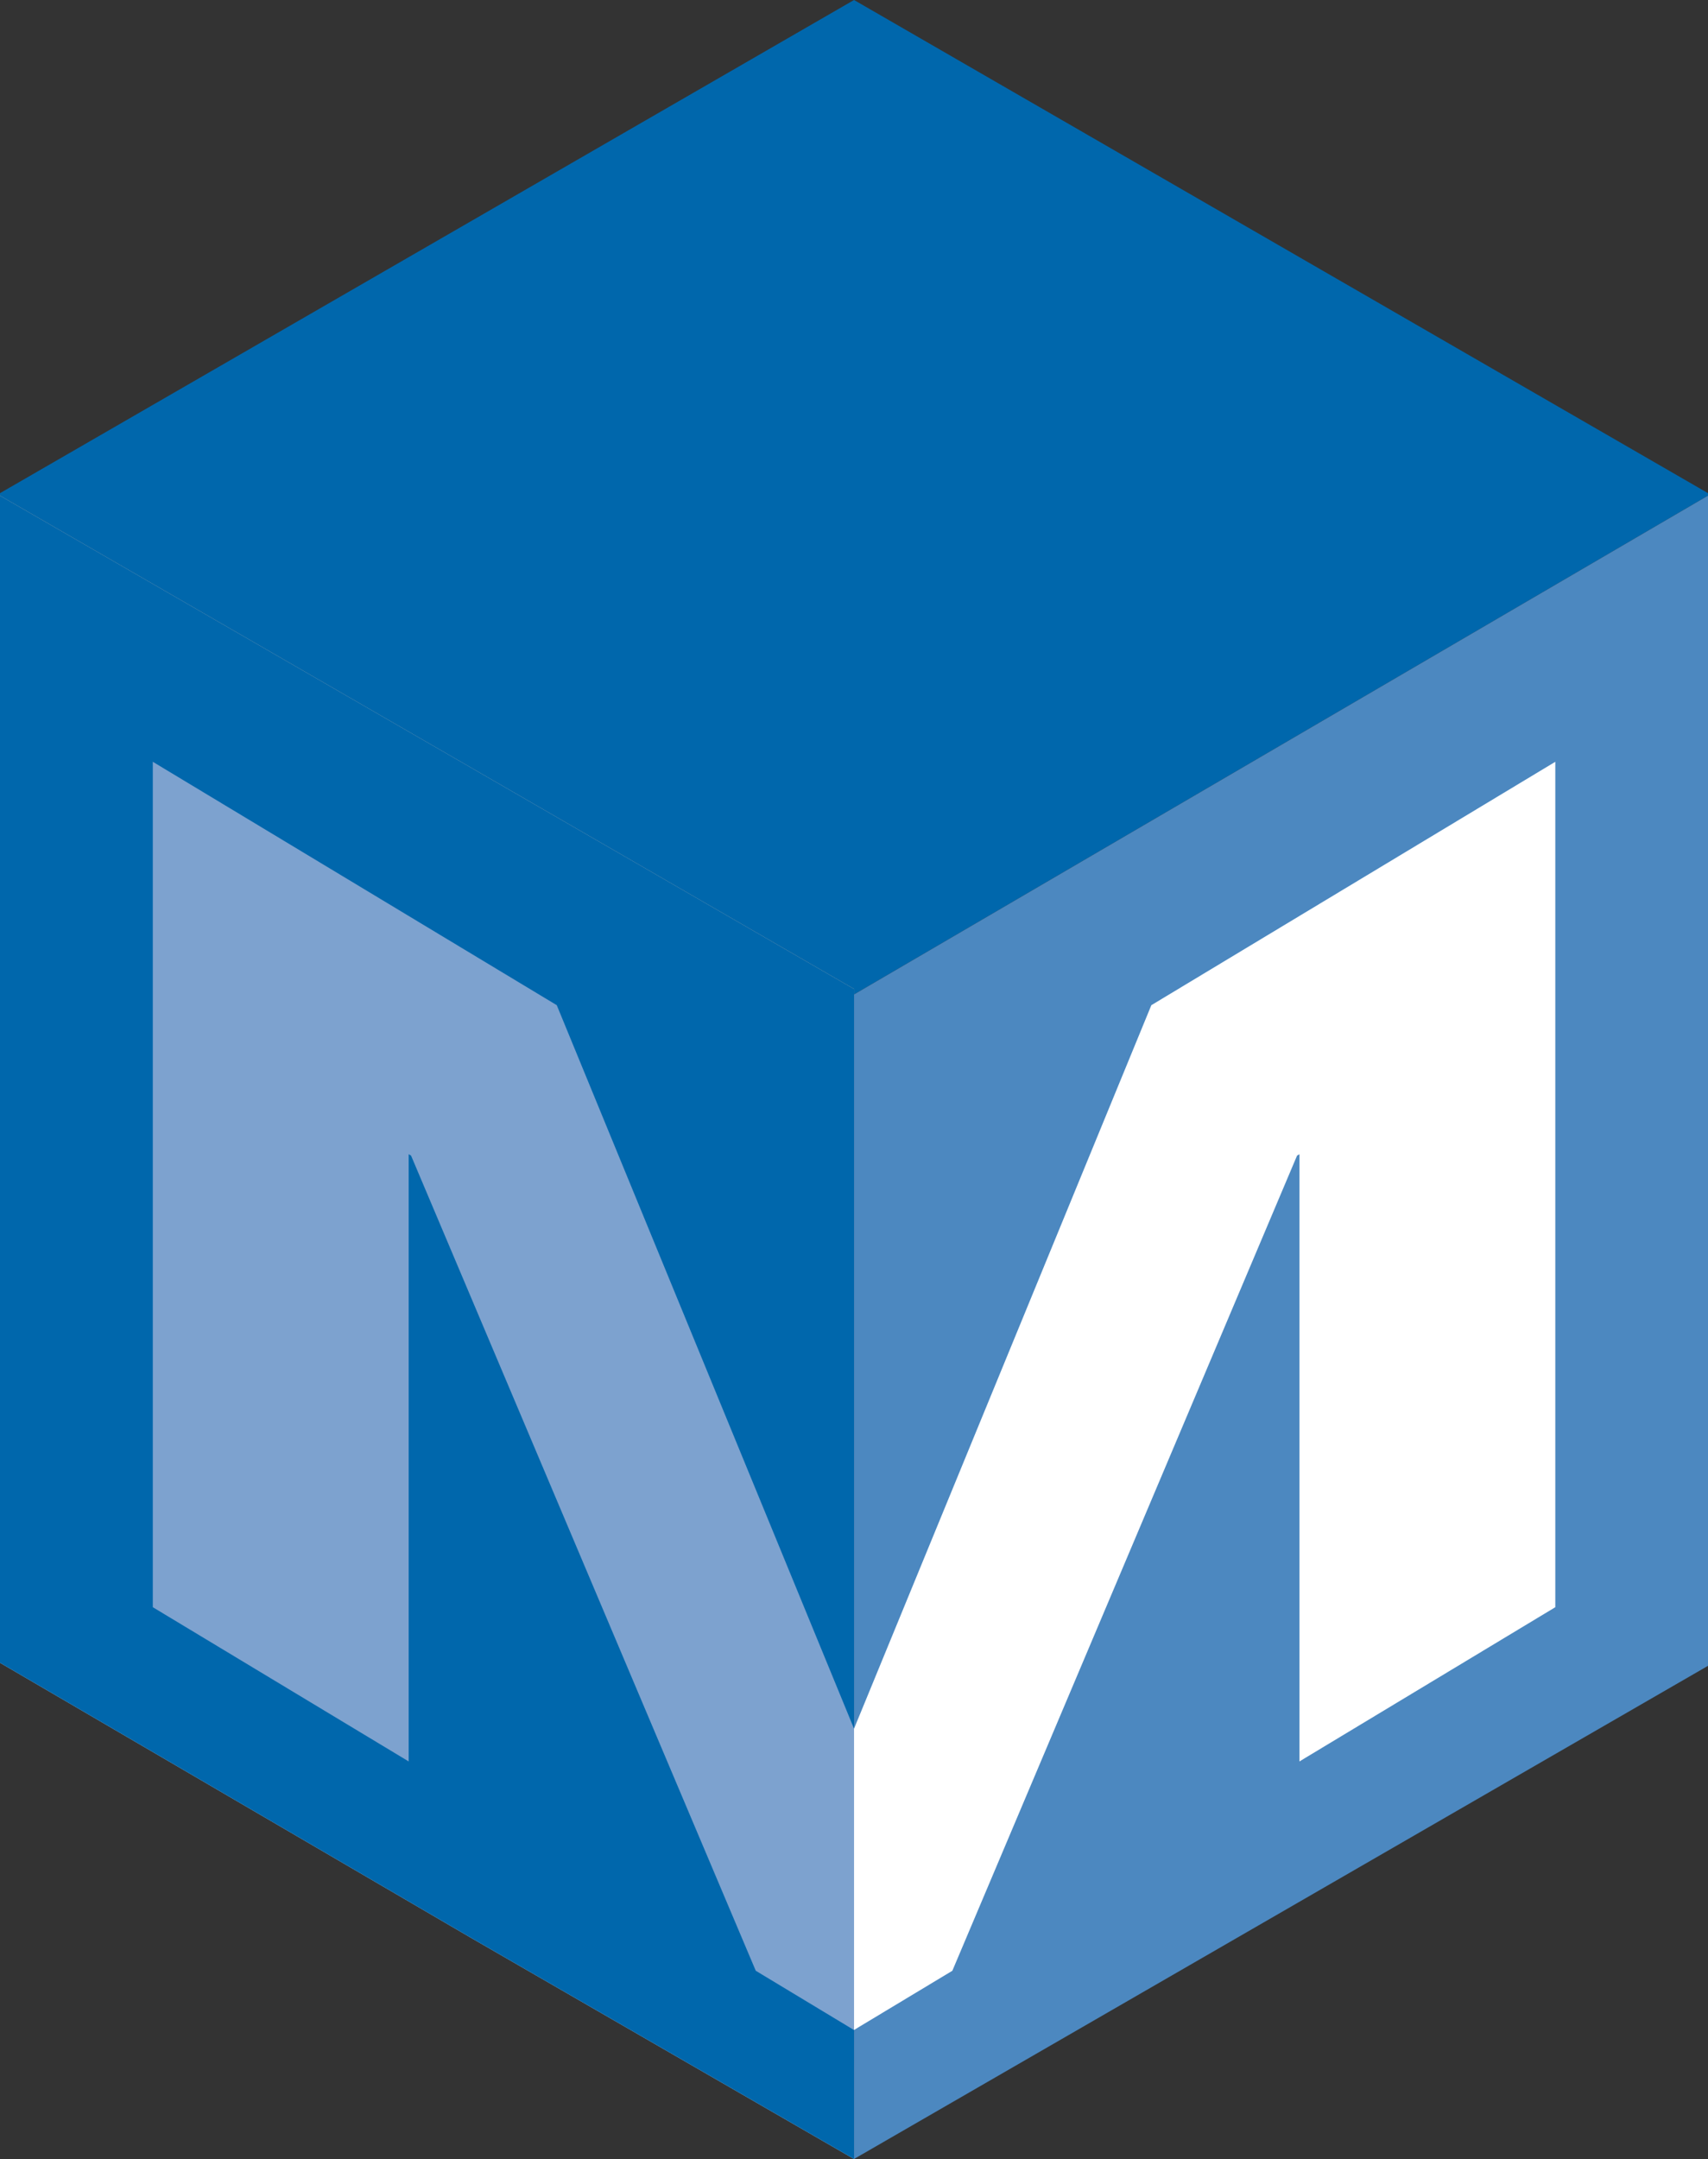
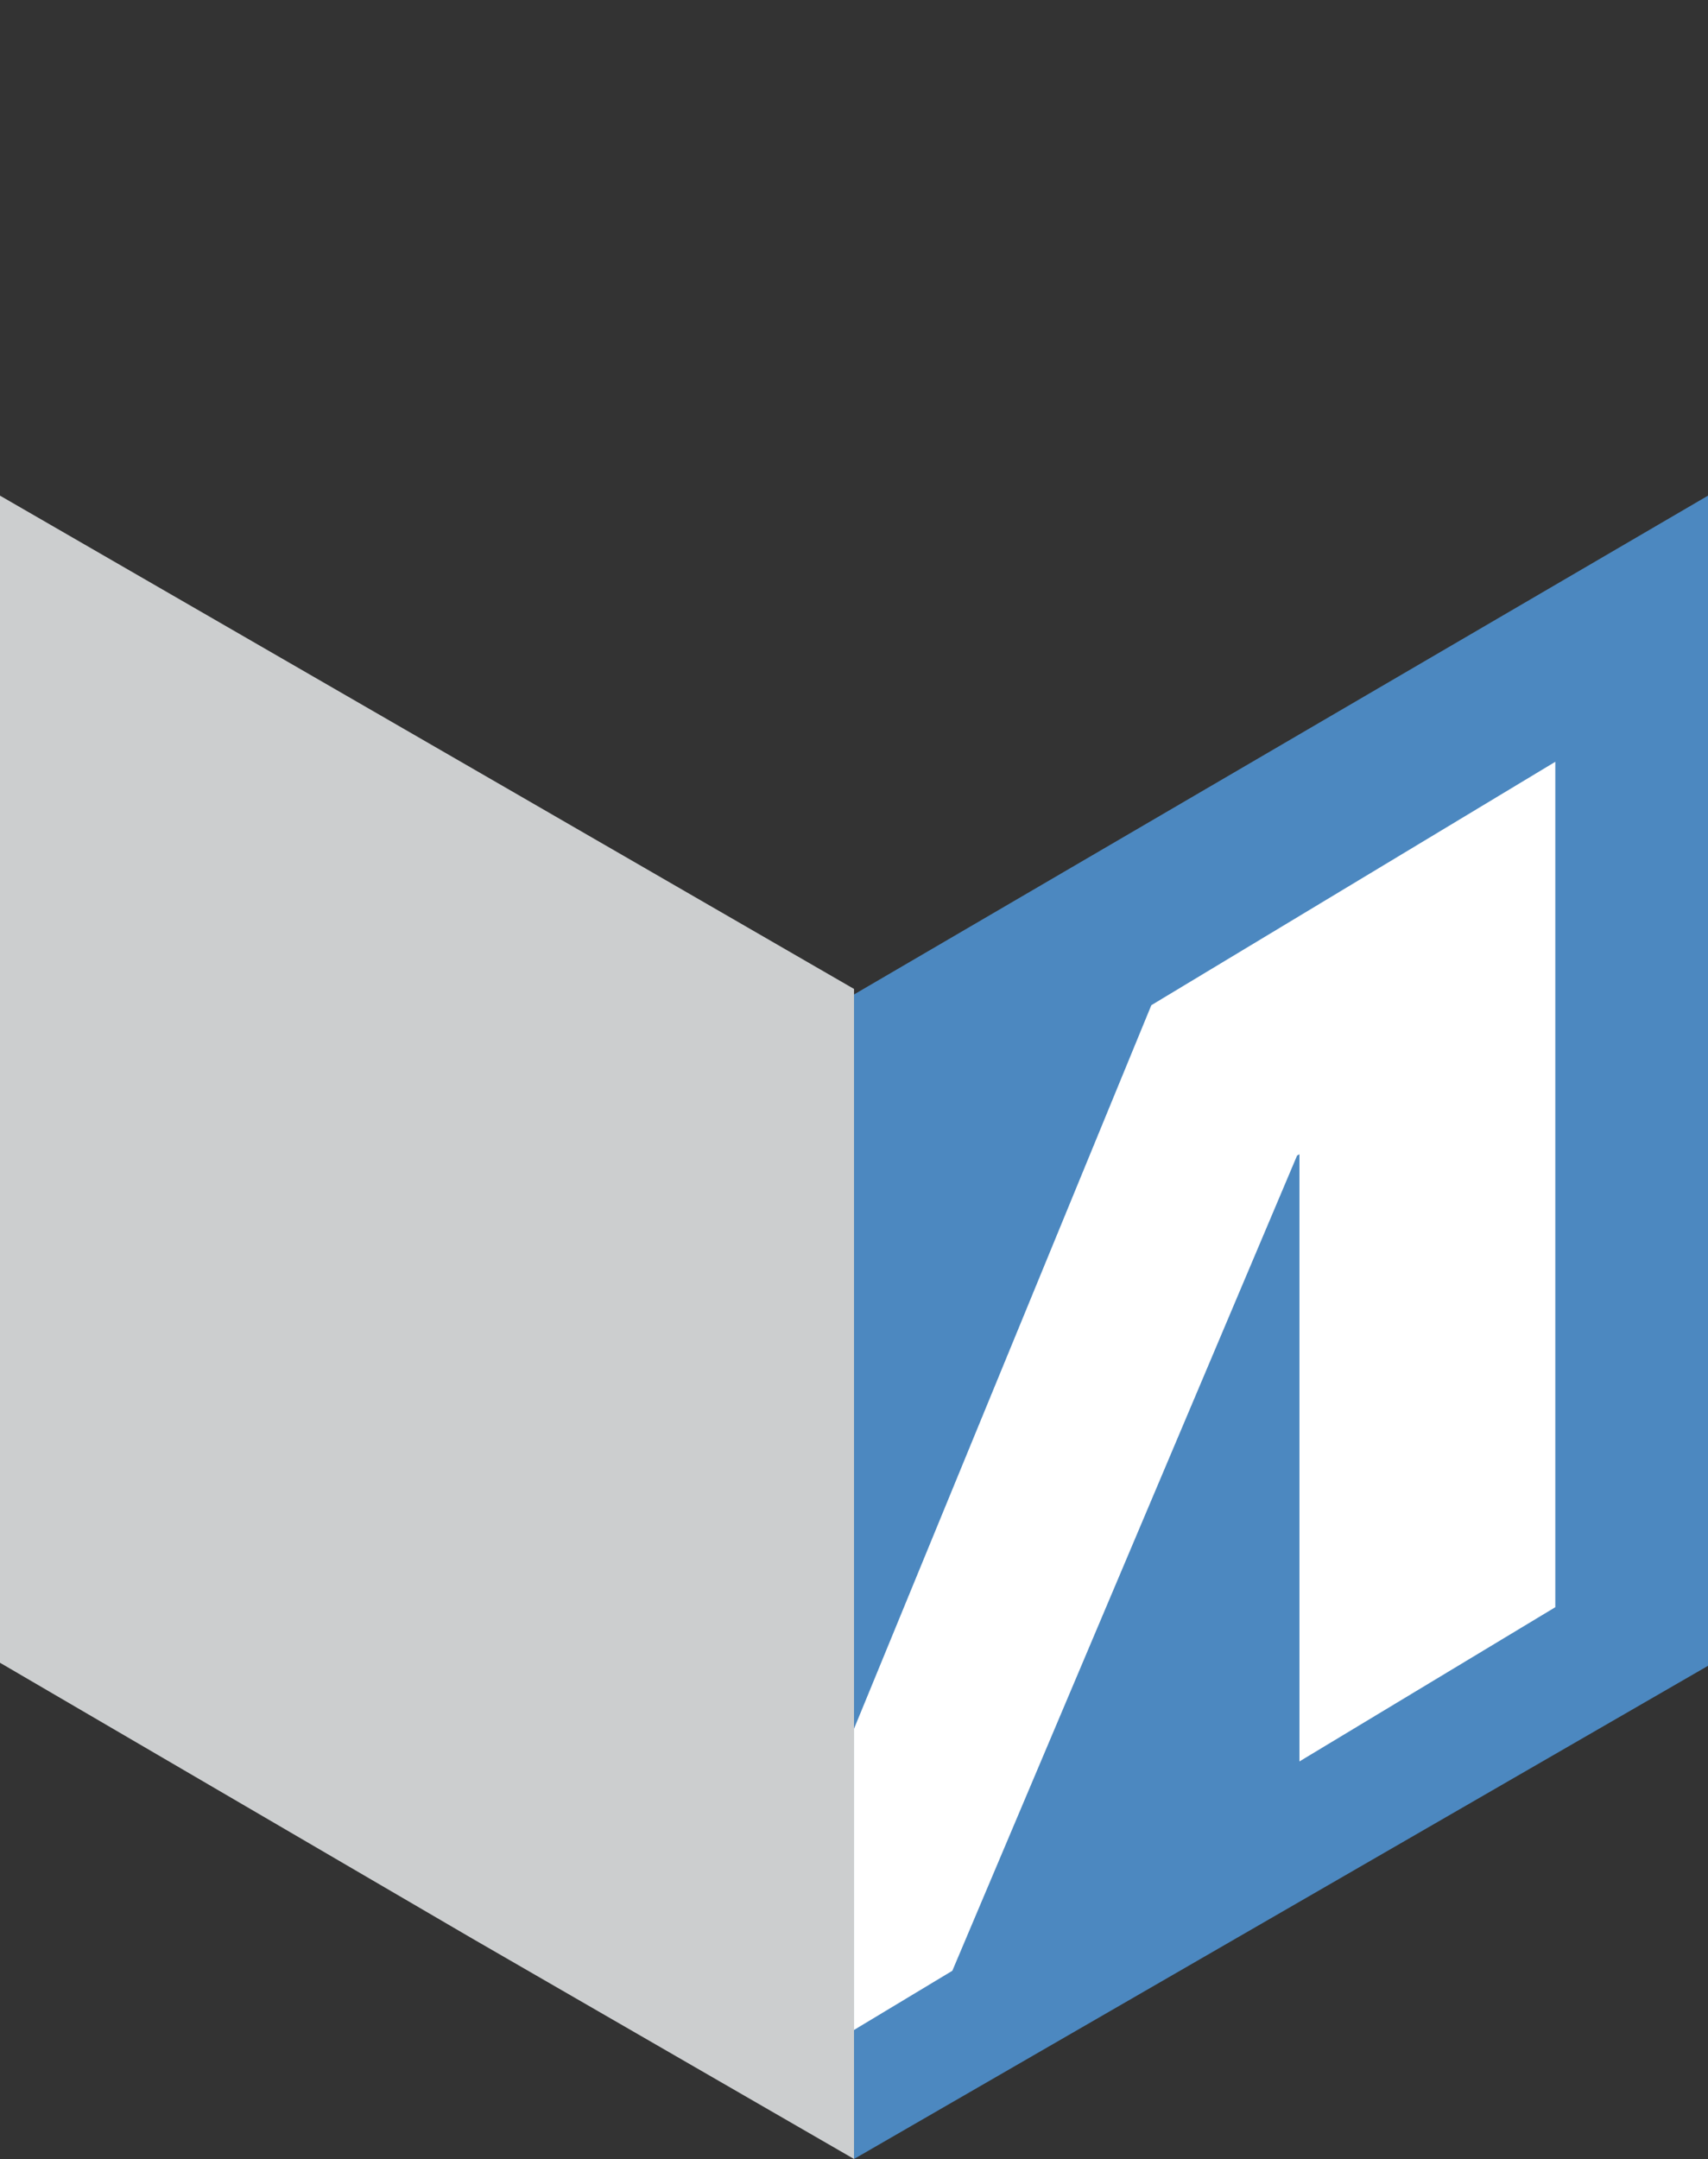
<svg xmlns="http://www.w3.org/2000/svg" version="1.1" width="474.82" height="599.98">
  <rect width="100%" height="100%" fill="#333333" stroke="none" />
  <svg id="SvgjsSvg1021" data-name="Layer 1" viewBox="0 0 474.82 599.98">
    <defs>
      <style>
      .cls-1 {
        fill: #fff;
      }

      .cls-2 {
        fill: #cccecf;
      }

      .cls-3 {
        fill: #0067ac;
      }

      .cls-4 {
        fill: #4c88c0;
      }

      .cls-5 {
        fill: #7da2cf;
      }
    </style>
    </defs>
    <g>
-       <polygon class="cls-3" points="237.42 276.36 474.82 137.74 474.82 137.05 237.42 0 0 137.05 0 137.74 237.42 274.83 237.42 276.36" />
      <polygon class="cls-4" points="237.42 599.98 474.82 462.93 474.82 137.74 237.42 276.36 237.42 599.98" />
-       <polygon class="cls-3" points="237.42 599.98 237.42 276.36 237.42 274.83 0 137.74 0 274.07 0 462.08 131.15 538.64 237.42 599.98" />
    </g>
    <g>
      <polygon class="cls-2" points="137.08 216.87 137.08 216.87 237.42 274.83 237.42 274.83 237.42 274.83 137.08 216.87" />
-       <polygon class="cls-3" points="137.08 216.87 137.08 216.87 237.42 274.83 237.42 274.83 237.42 274.83 137.08 216.87" />
      <polyline class="cls-2" points="0 137.74 0 137.74 0 462.08 131.15 538.64 237.42 599.98 237.42 276.36 237.42 274.83 137.08 216.87 0 137.74" />
-       <polyline class="cls-3" points="0 137.74 0 137.74 0 462.08 131.15 538.64 237.42 599.98 237.42 276.36 237.42 274.83 137.08 216.87 0 137.74" />
    </g>
-     <polygon class="cls-5" points="237.42 480.4 154.78 279.34 42.48 211.7 42.48 446.64 113.61 489.5 113.61 320.76 114.27 321.14 210.1 547.67 237.42 564.15 237.42 480.4" />
    <polygon class="cls-1" points="320.07 279.34 237.42 480.4 237.42 480.4 237.42 564.12 264.75 547.67 360.58 321.14 361.24 320.76 361.24 489.5 432.37 446.64 432.37 211.7 320.07 279.34" />
  </svg>
  <style>@media (prefers-color-scheme: light) { :root { filter: none; } }
@media (prefers-color-scheme: dark) { :root { filter: none; } }
</style>
</svg>